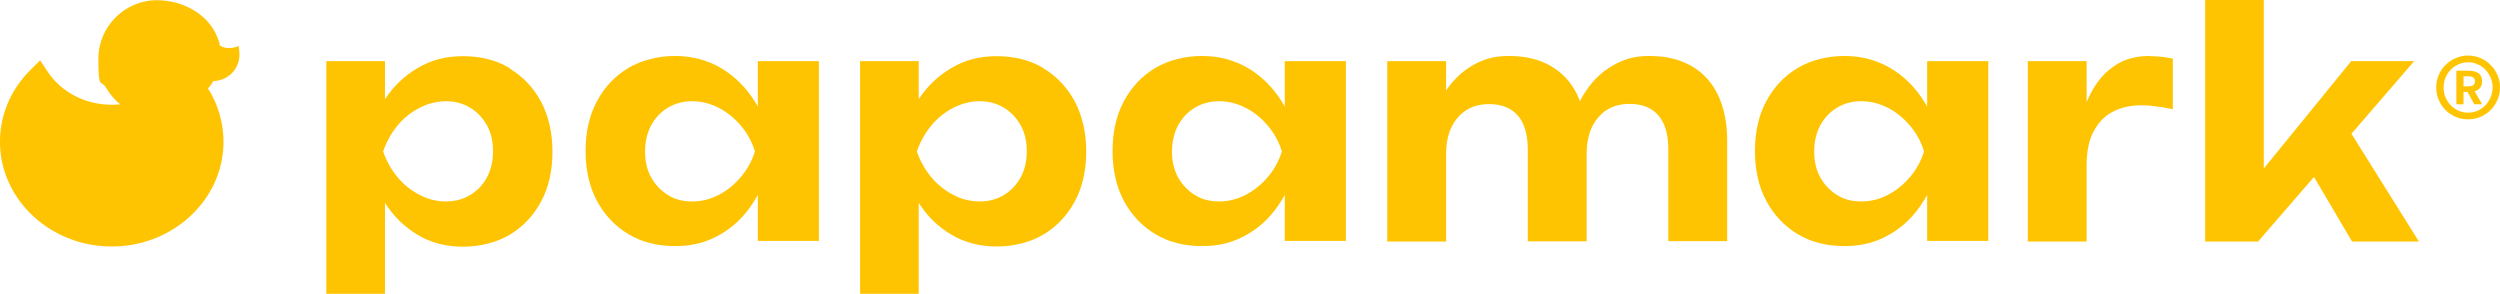
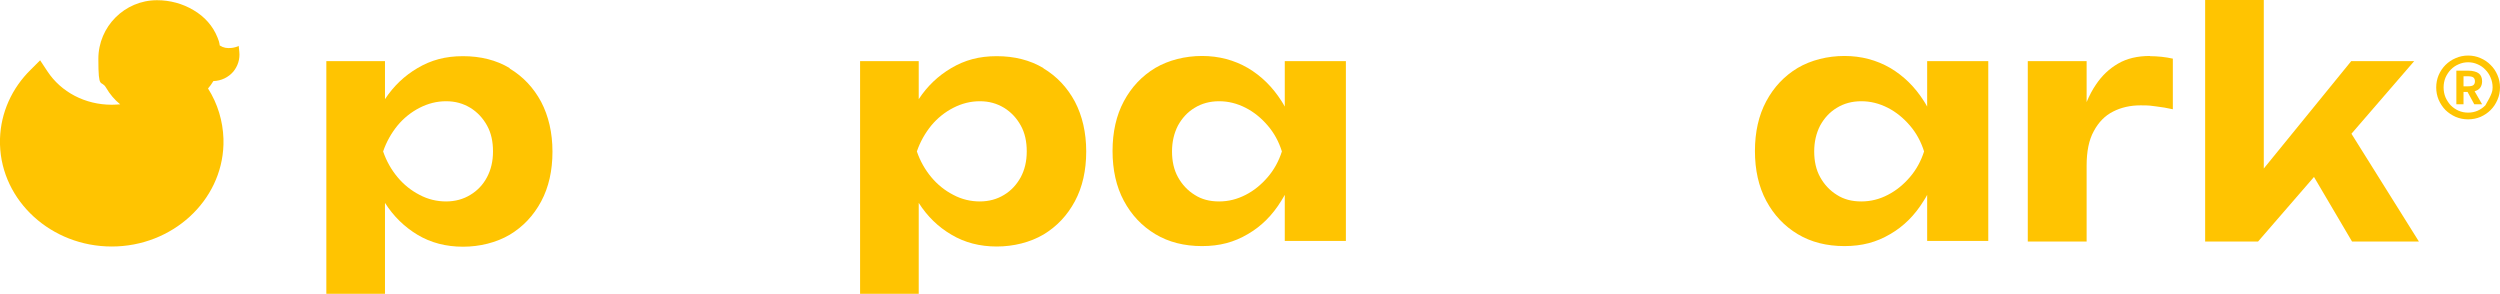
<svg xmlns="http://www.w3.org/2000/svg" width="1215" height="143" viewBox="0 0 1215 143" fill="none">
  <g clip-path="url(#clip0_126_34)">
    <path d="M116.1 22.3C115.2 22.8 113.5 23.2 112.5 23.3C110.3 23.5 108.7 23.3 106.8 22.1C106.6 20.6 106.2 19.3 105.7 18.2C103.5 12.7 99.5 8.1 94 4.9C88.8 1.8 82.7 0.1 76.3 0.1C60.6 0.1 47.8 12.9 47.8 28.6C47.8 44.3 49.1 38.4 51.6 42.7C53.4 45.8 55.7 48.5 58.4 50.7C57 50.8 55.7 50.9 54.3 50.9C41.4 50.9 29.7 44.8 23 34.6L19.5 29.3L15 33.8C5.7 42.9 0.4 54.8 0 67.4V70.3C0.8 97.7 24.9 119.8 54.3 119.8C83.7 119.8 107.8 97.7 108.6 70.3V67.4C108.3 58.8 105.8 50.4 101.1 43C102.1 41.9 102.9 40.7 103.7 39.4C107.5 39.3 111 37.6 113.4 34.8C115.6 32.1 116.7 28.7 116.3 25.1C116.3 25.1 116.1 23.1 116 22.2L116.1 22.3Z" fill="#FFC401" />
    <path d="M247.7 33.1C241.2 29.2 233.6 27.3 225 27.3C216.4 27.3 209.5 29.2 202.9 33.1C196.6 36.8 191.3 41.8 187.1 48.2V29.7H158.6V142.8H187.1V98.6C191.3 105.2 196.6 110.3 202.9 114.1C209.4 118 216.8 119.9 225 119.9C233.2 119.9 241.2 117.9 247.7 114.1C254.2 110.2 259.3 104.8 263 97.9C266.7 91 268.5 82.9 268.5 73.7C268.5 64.5 266.6 56.4 263 49.5C259.3 42.6 254.2 37.2 247.7 33.3V33.1ZM236.7 86.1C234.8 89.7 232.1 92.6 228.6 94.7C225.2 96.8 221.2 97.9 216.8 97.9C212.4 97.9 208 96.9 203.9 94.7C199.8 92.6 196.2 89.7 193.2 86.1C190.2 82.5 187.8 78.3 186.2 73.6C187.8 68.9 190.2 64.7 193.2 61C196.2 57.4 199.8 54.5 203.9 52.4C208 50.3 212.3 49.2 216.8 49.2C221.3 49.2 225.1 50.3 228.6 52.4C232 54.5 234.7 57.4 236.7 61C238.7 64.6 239.6 68.8 239.6 73.6C239.6 78.4 238.6 82.5 236.7 86.1Z" fill="#FFC401" />
    <path d="M507.1 33.1C500.6 29.2 493 27.3 484.4 27.3C475.8 27.3 468.9 29.2 462.3 33.1C456 36.8 450.7 41.8 446.5 48.2V29.7H418V142.8H446.5V98.6C450.7 105.2 456 110.3 462.3 114C468.8 117.9 476.2 119.8 484.4 119.8C492.6 119.8 500.6 117.8 507.1 114C513.6 110.1 518.7 104.7 522.4 97.8C526.1 90.9 527.9 82.8 527.9 73.6C527.9 64.4 526 56.3 522.4 49.4C518.7 42.5 513.6 37.1 507.1 33.2V33.1ZM496.1 86.1C494.1 89.7 491.5 92.6 488 94.7C484.6 96.8 480.6 97.9 476.2 97.9C471.8 97.9 467.4 96.9 463.3 94.7C459.2 92.6 455.6 89.7 452.6 86.1C449.6 82.5 447.2 78.3 445.6 73.6C447.2 68.9 449.6 64.7 452.6 61C455.6 57.4 459.2 54.5 463.3 52.4C467.4 50.3 471.7 49.2 476.2 49.2C480.7 49.2 484.5 50.3 488 52.4C491.4 54.5 494.1 57.4 496.1 61C498.1 64.6 499 68.8 499 73.6C499 78.4 498 82.5 496.1 86.1Z" fill="#FFC401" />
-     <path d="M822.199 32.2C816.599 28.9 809.699 27.2 801.699 27.2C793.699 27.2 788.899 28.9 783.199 32.2C777.599 35.5 772.899 40.4 769.199 46.7C768.699 47.5 768.299 48.3 767.899 49.2C767.499 48.2 767.099 47.3 766.699 46.4C763.799 40.2 759.499 35.5 753.899 32.2C748.299 28.9 741.499 27.2 733.499 27.2C725.499 27.2 720.499 28.9 714.999 32.2C710.299 35 706.199 39 702.799 44V29.7H674.199V117.4H702.799V75.1C702.799 70.1 703.599 65.7 705.299 62.1C706.999 58.5 709.399 55.6 712.499 53.6C715.599 51.6 719.399 50.6 723.699 50.6C729.899 50.6 734.499 52.5 737.699 56.2C740.899 59.9 742.499 65.5 742.499 72.7V117.3H771.099V75C771.099 70 771.899 65.6 773.599 62C775.299 58.4 777.699 55.5 780.799 53.5C783.899 51.5 787.699 50.5 791.999 50.5C798.199 50.5 802.799 52.4 805.999 56.1C809.199 59.8 810.799 65.4 810.799 72.6V117.2H839.399V68.3C839.399 59.8 837.899 52.4 834.999 46.3C832.099 40.1 827.799 35.4 822.099 32.1L822.199 32.2Z" fill="#FFC401" />
    <path d="M936.6 51.8C936.1 50.9 935.6 50 935 49.1C930.6 42.2 925.2 36.9 918.6 33C912 29.2 904.6 27.2 896.4 27.2C888.2 27.2 880.2 29.2 873.7 33C867.2 36.9 862.1 42.3 858.4 49.2C854.7 56.1 852.9 64.2 852.9 73.4C852.9 82.6 854.7 90.7 858.4 97.6C862.1 104.5 867.2 109.9 873.7 113.8C880.2 117.7 887.8 119.6 896.4 119.6C905 119.6 912 117.7 918.6 113.8C925.2 110 930.6 104.6 934.9 97.6C935.5 96.7 936.1 95.7 936.6 94.7V117.1H966.3V29.7H936.6V51.8ZM928.2 86.1C925.1 89.7 921.6 92.6 917.5 94.7C913.5 96.8 909.2 97.9 904.6 97.9C900 97.9 896.1 96.9 892.7 94.7C889.3 92.6 886.6 89.7 884.6 86.1C882.6 82.5 881.7 78.3 881.7 73.6C881.7 68.9 882.7 64.7 884.6 61C886.6 57.4 889.2 54.5 892.7 52.4C896.1 50.3 900.1 49.2 904.6 49.2C909.1 49.2 913.4 50.3 917.5 52.4C921.6 54.5 925.1 57.4 928.2 61C931.3 64.6 933.6 68.8 935.1 73.6C933.6 78.3 931.3 82.5 928.2 86.1Z" fill="#FFC401" />
    <path d="M624.399 51.8C623.899 50.9 623.399 50 622.799 49.1C618.399 42.2 612.999 36.9 606.399 33C599.799 29.2 592.399 27.2 584.199 27.2C575.999 27.2 567.999 29.2 561.499 33C554.999 36.9 549.899 42.3 546.199 49.2C542.499 56.1 540.699 64.2 540.699 73.4C540.699 82.6 542.499 90.7 546.199 97.6C549.899 104.5 554.999 109.9 561.499 113.8C567.999 117.7 575.599 119.6 584.199 119.6C592.799 119.6 599.799 117.7 606.399 113.8C612.999 110 618.399 104.6 622.699 97.6C623.299 96.7 623.799 95.7 624.399 94.7V117.1H654.099V29.7H624.399V51.8ZM616.099 86.1C612.999 89.7 609.499 92.6 605.399 94.7C601.299 96.8 597.099 97.9 592.499 97.9C587.899 97.9 583.999 96.9 580.599 94.7C577.199 92.6 574.499 89.7 572.499 86.1C570.499 82.5 569.599 78.3 569.599 73.6C569.599 68.9 570.599 64.7 572.499 61C574.499 57.4 577.099 54.5 580.599 52.4C583.999 50.3 587.999 49.2 592.499 49.2C596.999 49.2 601.299 50.3 605.399 52.4C609.499 54.5 612.999 57.4 616.099 61C619.199 64.6 621.499 68.8 622.999 73.6C621.499 78.3 619.199 82.5 616.099 86.1Z" fill="#FFC401" />
-     <path d="M368.3 51.8C367.8 50.9 367.3 50 366.7 49.1C362.3 42.2 356.9 36.9 350.3 33C343.7 29.2 336.3 27.2 328.1 27.2C319.9 27.2 311.9 29.2 305.4 33C298.9 36.9 293.8 42.3 290.1 49.2C286.4 56.1 284.6 64.2 284.6 73.4C284.6 82.6 286.4 90.7 290.1 97.6C293.8 104.5 298.9 109.9 305.4 113.8C311.9 117.7 319.5 119.6 328.1 119.6C336.7 119.6 343.7 117.7 350.3 113.8C356.9 110 362.3 104.6 366.6 97.6C367.2 96.7 367.7 95.7 368.3 94.7V117.1H398V29.7H368.3V51.8ZM360 86.1C356.9 89.7 353.4 92.6 349.3 94.7C345.3 96.8 341 97.9 336.4 97.9C331.8 97.9 327.9 96.9 324.5 94.7C321.1 92.6 318.4 89.7 316.4 86.1C314.4 82.5 313.5 78.3 313.5 73.6C313.5 68.9 314.5 64.7 316.4 61C318.4 57.4 321 54.5 324.5 52.4C327.9 50.3 331.9 49.2 336.4 49.2C340.9 49.2 345.2 50.3 349.3 52.4C353.4 54.5 356.9 57.4 360 61C363.1 64.6 365.4 68.8 366.9 73.6C365.4 78.3 363.1 82.5 360 86.1Z" fill="#FFC401" />
    <path d="M1044.9 27.2C1038.8 27.2 1033.7 28.4 1029.4 30.9C1025.1 33.4 1021.6 36.7 1018.7 41C1016.9 43.6 1015.4 46.5 1014.1 49.6V29.7H1008.9H985.5V117.4H1014.1V80.5C1014.1 73.6 1015.2 68 1017.6 63.7C1019.9 59.4 1023 56.2 1027 54.2C1030.9 52.2 1035.4 51.2 1040.3 51.2C1045.2 51.2 1045.1 51.4 1047.8 51.7C1050.5 52 1053.3 52.5 1056 53.1V28.5C1054.2 28.1 1052.4 27.8 1050.5 27.6C1048.5 27.4 1046.7 27.3 1045 27.3L1044.9 27.2Z" fill="#FFC401" />
    <path d="M1142.8 65L1173.3 29.7H1142.7L1100.2 81.9V0H1071.7V117.4H1097.4L1124.6 86L1143.1 117.4H1175.6L1142.8 65Z" fill="#FFC401" />
  </g>
-   <path d="M1199.5 58C1197.36 58 1195.35 57.601 1193.46 56.803C1191.58 55.97 1189.93 54.864 1188.51 53.486C1187.14 52.072 1186.03 50.422 1185.2 48.537C1184.4 46.651 1184 44.639 1184 42.5C1184 40.361 1184.4 38.349 1185.2 36.463C1186.03 34.578 1187.14 32.946 1188.51 31.568C1189.93 30.154 1191.58 29.049 1193.46 28.251C1195.35 27.417 1197.36 27 1199.5 27C1201.64 27 1203.65 27.417 1205.54 28.251C1207.42 29.049 1209.05 30.154 1210.43 31.568C1211.85 32.946 1212.95 34.578 1213.75 36.463C1214.58 38.349 1215 40.361 1215 42.5C1215 44.639 1214.58 46.651 1213.75 48.537C1212.95 50.422 1211.85 52.072 1210.43 53.486C1209.05 54.864 1207.42 55.97 1205.54 56.803C1203.65 57.601 1201.64 58 1199.5 58ZM1199.5 54.737C1201.13 54.737 1202.67 54.429 1204.12 53.812C1205.57 53.16 1206.82 52.289 1207.88 51.202C1208.96 50.078 1209.82 48.773 1210.43 47.286C1211.08 45.799 1211.41 44.204 1211.41 42.5C1211.41 40.796 1211.08 39.201 1210.43 37.714C1209.82 36.227 1208.96 34.94 1207.88 33.853C1206.82 32.729 1205.57 31.858 1204.12 31.242C1202.67 30.59 1201.13 30.263 1199.5 30.263C1197.87 30.263 1196.33 30.59 1194.88 31.242C1193.43 31.858 1192.16 32.729 1191.07 33.853C1190.02 34.94 1189.17 36.227 1188.51 37.714C1187.9 39.201 1187.59 40.796 1187.59 42.5C1187.59 44.204 1187.9 45.799 1188.51 47.286C1189.17 48.773 1190.02 50.078 1191.07 51.202C1192.16 52.289 1193.43 53.16 1194.88 53.812C1196.33 54.429 1197.87 54.737 1199.5 54.737ZM1193.79 50.658V34.342H1199.5C1200.7 34.342 1201.73 34.469 1202.6 34.723C1203.47 34.94 1204.18 35.267 1204.72 35.702C1205.26 36.137 1205.66 36.681 1205.92 37.333C1206.17 37.95 1206.3 38.675 1206.3 39.509C1206.3 40.705 1206.01 41.721 1205.43 42.554C1204.85 43.388 1203.92 43.987 1202.65 44.349L1206.3 50.658H1202.49L1199.23 44.675H1197.27V50.658H1193.79ZM1197.27 41.956H1199.28C1200.66 41.956 1201.58 41.757 1202.06 41.358C1202.56 40.959 1202.82 40.343 1202.82 39.509C1202.82 38.675 1202.56 38.059 1202.06 37.66C1201.58 37.261 1200.66 37.061 1199.28 37.061H1197.27V41.956Z" fill="#FFC401" />
+   <path d="M1199.5 58C1197.36 58 1195.35 57.601 1193.46 56.803C1191.58 55.97 1189.93 54.864 1188.51 53.486C1187.14 52.072 1186.03 50.422 1185.2 48.537C1184.4 46.651 1184 44.639 1184 42.5C1184 40.361 1184.4 38.349 1185.2 36.463C1186.03 34.578 1187.14 32.946 1188.51 31.568C1189.93 30.154 1191.58 29.049 1193.46 28.251C1195.35 27.417 1197.36 27 1199.5 27C1201.64 27 1203.65 27.417 1205.54 28.251C1207.42 29.049 1209.05 30.154 1210.43 31.568C1211.85 32.946 1212.95 34.578 1213.75 36.463C1214.58 38.349 1215 40.361 1215 42.5C1215 44.639 1214.58 46.651 1213.75 48.537C1212.95 50.422 1211.85 52.072 1210.43 53.486C1209.05 54.864 1207.42 55.97 1205.54 56.803C1203.65 57.601 1201.64 58 1199.5 58ZM1199.5 54.737C1201.13 54.737 1202.67 54.429 1204.12 53.812C1205.57 53.16 1206.82 52.289 1207.88 51.202C1211.08 45.799 1211.41 44.204 1211.41 42.5C1211.41 40.796 1211.08 39.201 1210.43 37.714C1209.82 36.227 1208.96 34.94 1207.88 33.853C1206.82 32.729 1205.57 31.858 1204.12 31.242C1202.67 30.59 1201.13 30.263 1199.5 30.263C1197.87 30.263 1196.33 30.59 1194.88 31.242C1193.43 31.858 1192.16 32.729 1191.07 33.853C1190.02 34.94 1189.17 36.227 1188.51 37.714C1187.9 39.201 1187.59 40.796 1187.59 42.5C1187.59 44.204 1187.9 45.799 1188.51 47.286C1189.17 48.773 1190.02 50.078 1191.07 51.202C1192.16 52.289 1193.43 53.16 1194.88 53.812C1196.33 54.429 1197.87 54.737 1199.5 54.737ZM1193.79 50.658V34.342H1199.5C1200.7 34.342 1201.73 34.469 1202.6 34.723C1203.47 34.94 1204.18 35.267 1204.72 35.702C1205.26 36.137 1205.66 36.681 1205.92 37.333C1206.17 37.95 1206.3 38.675 1206.3 39.509C1206.3 40.705 1206.01 41.721 1205.43 42.554C1204.85 43.388 1203.92 43.987 1202.65 44.349L1206.3 50.658H1202.49L1199.23 44.675H1197.27V50.658H1193.79ZM1197.27 41.956H1199.28C1200.66 41.956 1201.58 41.757 1202.06 41.358C1202.56 40.959 1202.82 40.343 1202.82 39.509C1202.82 38.675 1202.56 38.059 1202.06 37.66C1201.58 37.261 1200.66 37.061 1199.28 37.061H1197.27V41.956Z" fill="#FFC401" />
  <defs>
    <clipPath id="clip0_126_34">
      <rect width="1175.6" height="142.8" fill="white" />
    </clipPath>
  </defs>
</svg>